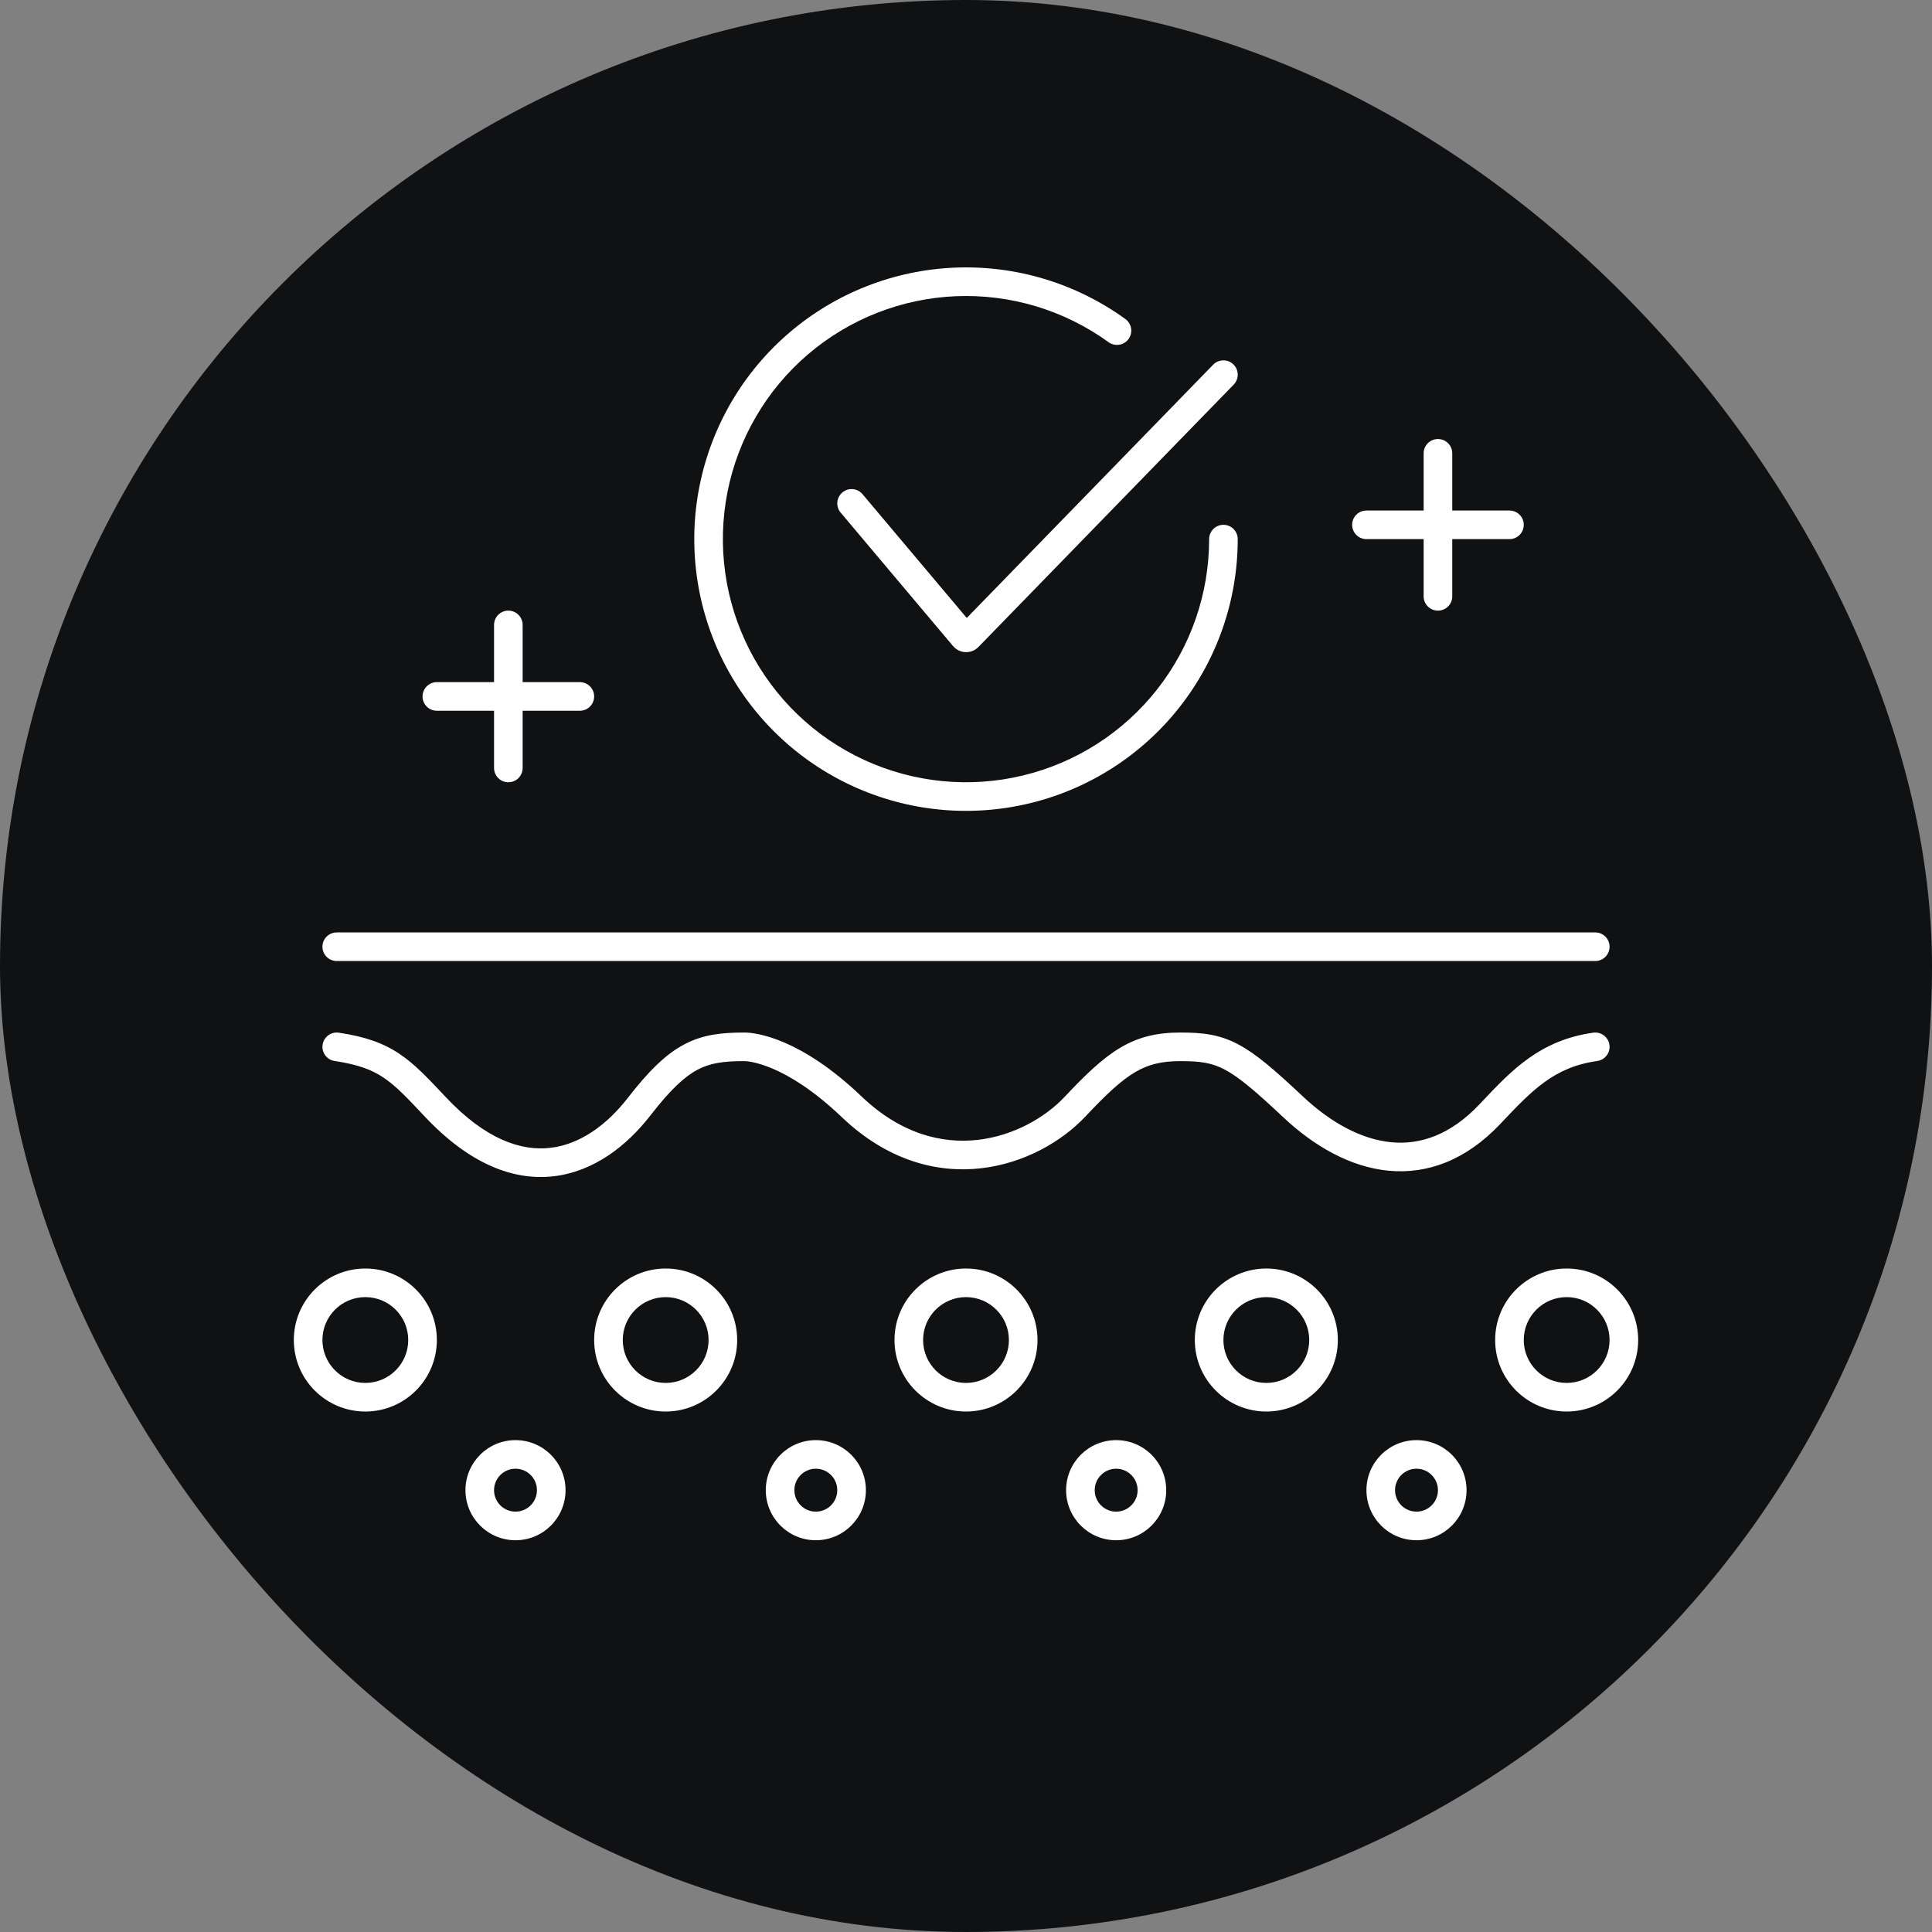
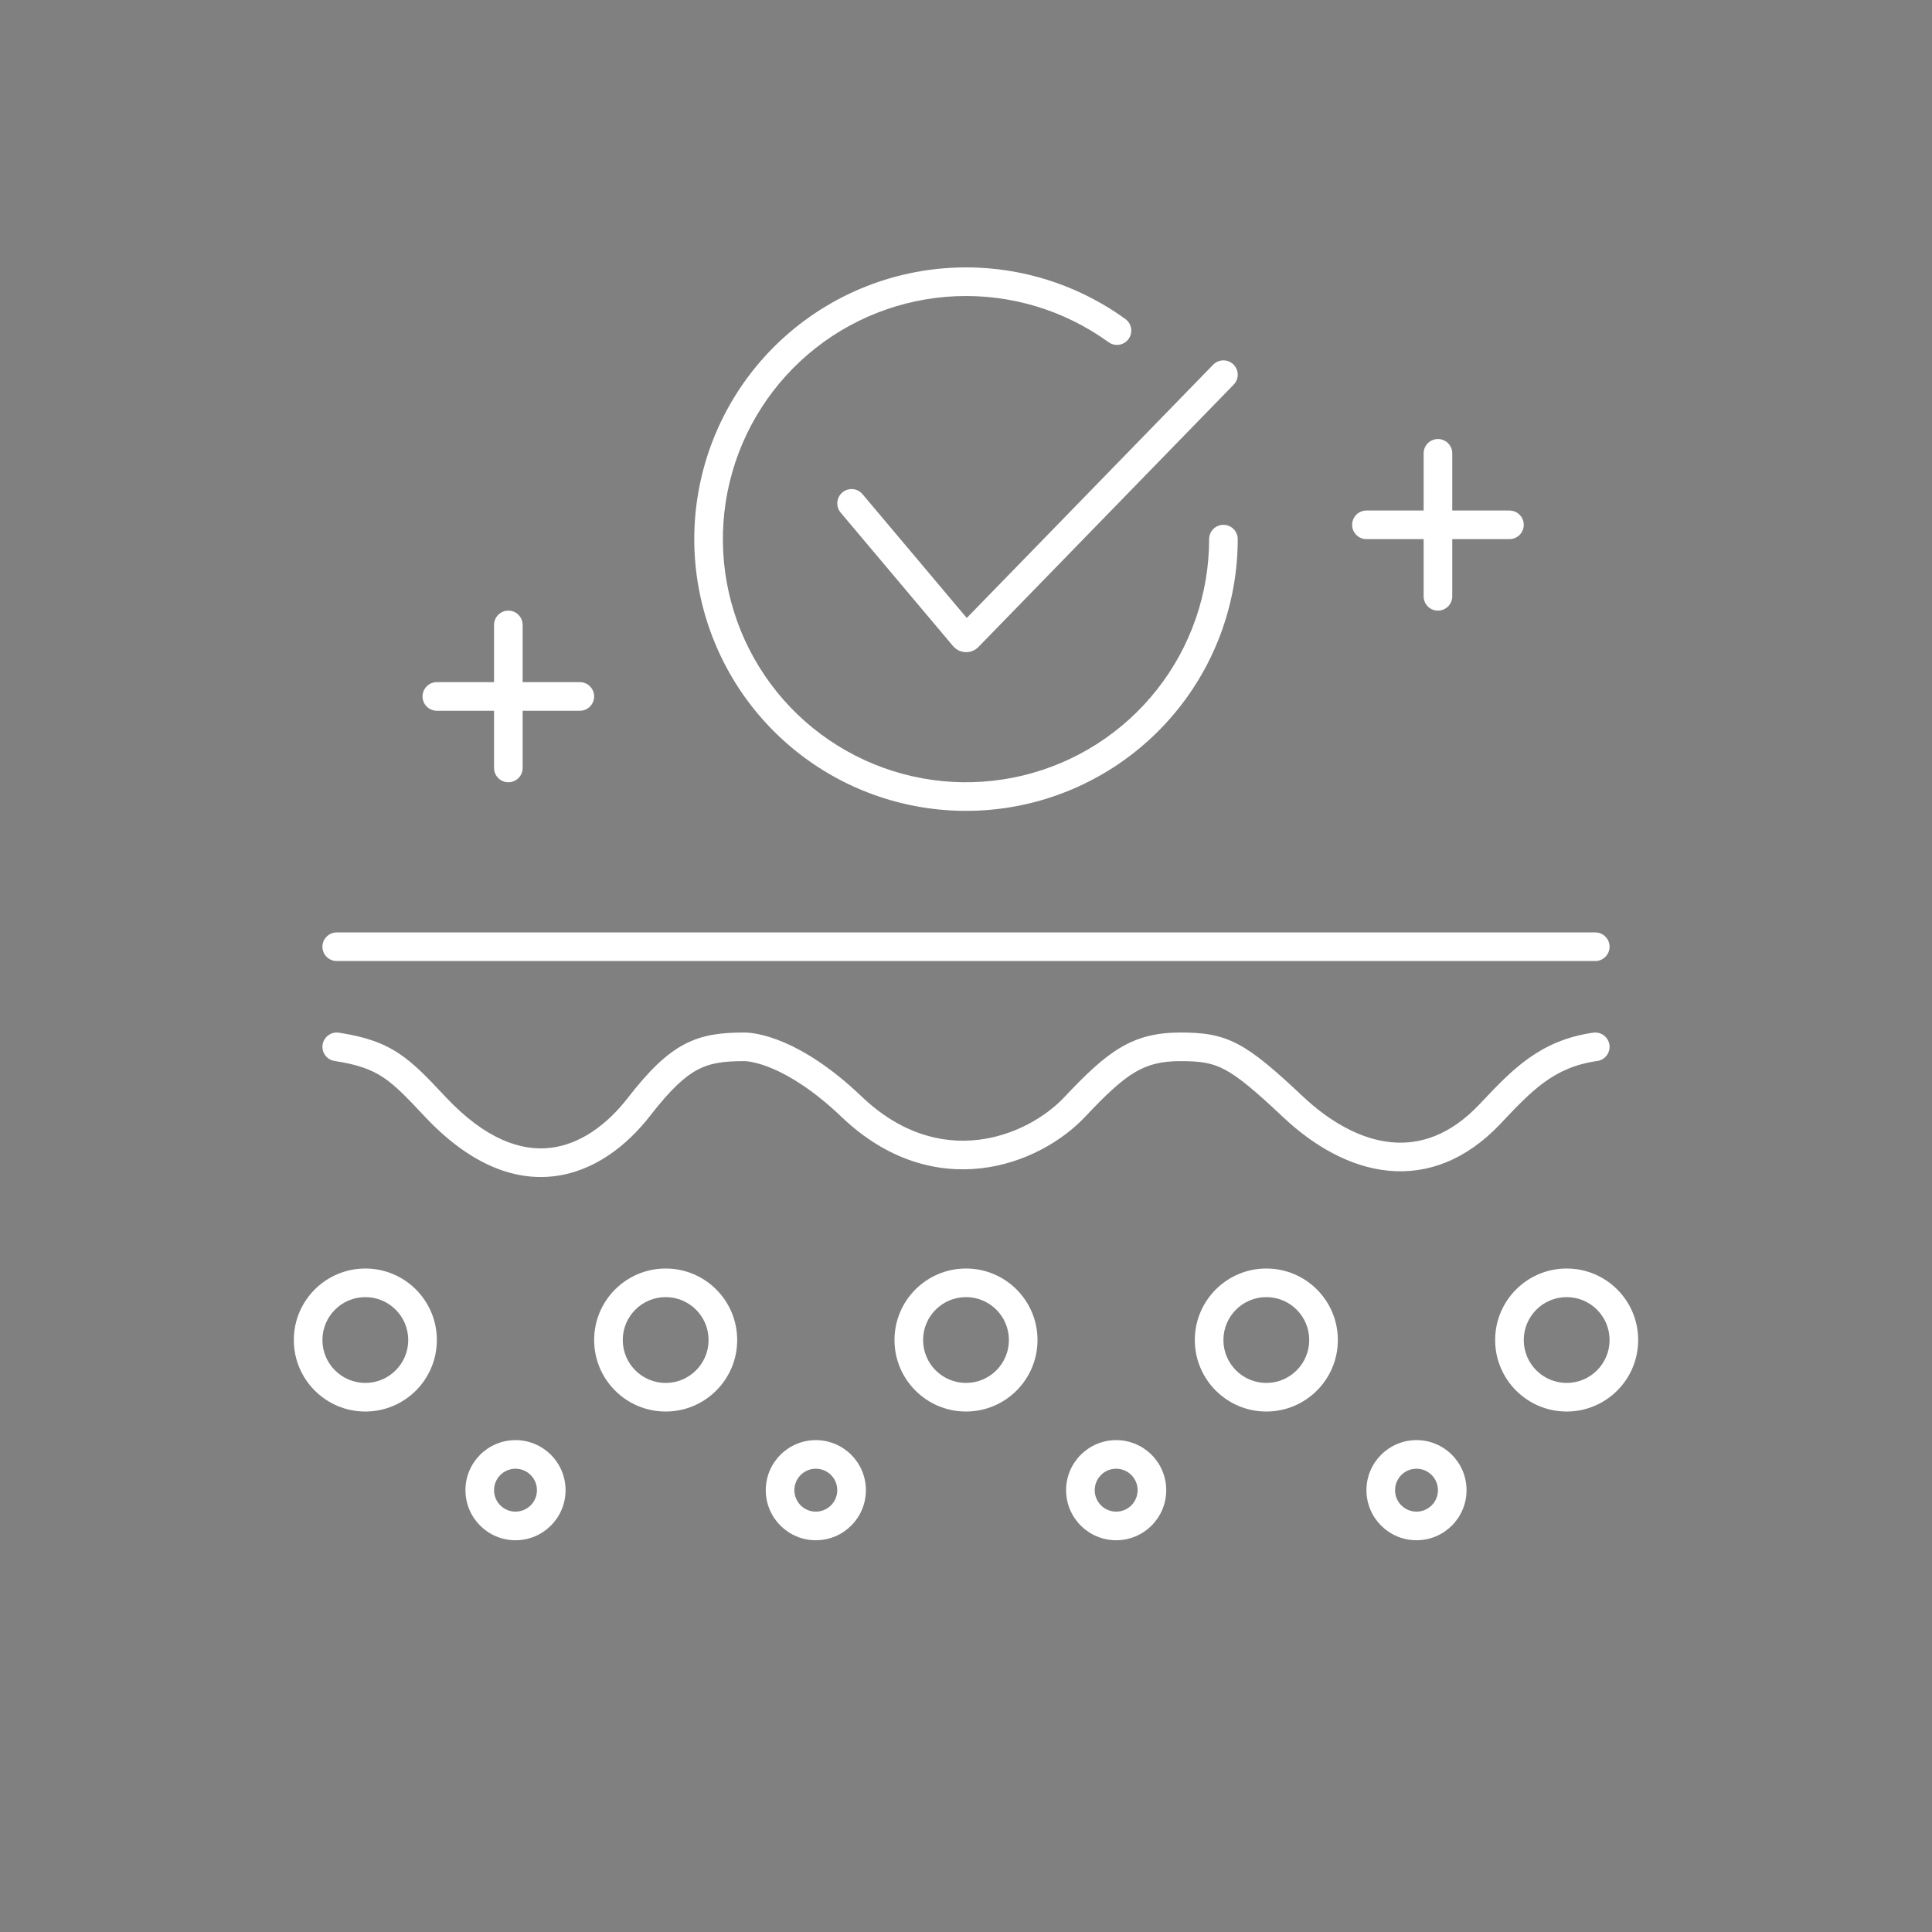
<svg xmlns="http://www.w3.org/2000/svg" width="96" height="96" viewBox="0 0 96 96" fill="none">
  <rect x="0" y="0" width="96" height="96" fill="#808080" stroke="none" />
  <g clip-path="url(#clip0_2197_4)">
-     <rect width="96" height="96" rx="48" fill="#0F1113" />
    <path fill-rule="evenodd" clip-rule="evenodd" d="M55.084 17.003C52.887 15.413 50.218 14.608 47.508 14.718C44.797 14.829 42.203 15.849 40.142 17.613C38.082 19.377 36.675 21.784 36.149 24.445C35.623 27.106 36.007 29.867 37.241 32.283C38.474 34.699 40.485 36.629 42.949 37.764C45.414 38.898 48.188 39.169 50.825 38.535C53.463 37.901 55.81 36.397 57.489 34.266C59.168 32.136 60.081 29.502 60.081 26.789C60.081 26.397 60.399 26.078 60.791 26.078C61.184 26.078 61.502 26.397 61.502 26.789C61.502 29.821 60.482 32.765 58.605 35.146C56.729 37.527 54.105 39.208 51.158 39.917C48.21 40.626 45.109 40.322 42.355 39.055C39.601 37.787 37.354 35.63 35.975 32.929C34.596 30.229 34.166 27.143 34.755 24.169C35.343 21.195 36.915 18.505 39.218 16.533C41.521 14.561 44.42 13.422 47.45 13.298C50.479 13.175 53.462 14.074 55.918 15.852C56.236 16.082 56.307 16.527 56.077 16.845C55.846 17.162 55.402 17.234 55.084 17.003ZM71.451 21.815C71.844 21.815 72.162 22.133 72.162 22.525V25.368H75.004C75.397 25.368 75.715 25.686 75.715 26.078C75.715 26.471 75.397 26.789 75.004 26.789H72.162V29.632C72.162 30.024 71.844 30.342 71.451 30.342C71.058 30.342 70.74 30.024 70.74 29.632V26.789H67.898C67.505 26.789 67.187 26.471 67.187 26.078C67.187 25.686 67.505 25.368 67.898 25.368H70.74V22.525C70.74 22.133 71.058 21.815 71.451 21.815ZM25.97 31.053C25.97 30.66 25.652 30.342 25.26 30.342C24.867 30.342 24.549 30.66 24.549 31.053V33.895H21.707C21.314 33.895 20.996 34.214 20.996 34.606C20.996 34.999 21.314 35.317 21.707 35.317H24.549V38.159C24.549 38.552 24.867 38.87 25.26 38.87C25.652 38.87 25.97 38.552 25.97 38.159V35.317H28.813C29.205 35.317 29.523 34.999 29.523 34.606C29.523 34.214 29.205 33.895 28.813 33.895H25.97V31.053ZM16.021 47.042C16.021 46.65 16.34 46.332 16.732 46.332H79.268C79.66 46.332 79.979 46.65 79.979 47.042C79.979 47.435 79.66 47.753 79.268 47.753H16.732C16.34 47.753 16.021 47.435 16.021 47.042ZM16.03 51.91C16.089 51.522 16.451 51.255 16.839 51.314C18.127 51.51 19.022 51.815 19.833 52.355C20.601 52.866 21.262 53.569 22.096 54.457L22.141 54.506C24.143 56.637 25.914 57.205 27.354 57.035C28.826 56.862 30.153 55.897 31.193 54.557C32.227 53.225 33.077 52.382 34.002 51.894C34.946 51.395 35.89 51.306 36.995 51.306C37.55 51.306 39.752 51.564 42.806 54.478C44.772 56.355 46.814 56.841 48.587 56.639C50.389 56.433 51.954 55.51 52.897 54.506C53.946 53.39 54.792 52.578 55.674 52.056C56.59 51.514 57.507 51.306 58.656 51.306C59.75 51.306 60.584 51.396 61.52 51.89C62.405 52.357 63.345 53.169 64.732 54.475C66.137 55.797 67.656 56.615 69.131 56.757C70.57 56.895 72.071 56.398 73.511 54.876L73.648 54.731C75.129 53.165 76.527 51.686 79.169 51.313C79.557 51.258 79.917 51.529 79.972 51.917C80.026 52.306 79.756 52.666 79.367 52.72C77.222 53.023 76.134 54.173 74.594 55.799L74.544 55.853C72.84 57.652 70.924 58.356 68.995 58.172C67.102 57.99 65.302 56.962 63.758 55.51C62.351 54.185 61.544 53.51 60.857 53.147C60.22 52.81 59.657 52.727 58.656 52.727C57.708 52.727 57.053 52.892 56.397 53.279C55.707 53.688 54.981 54.363 53.933 55.479C52.78 56.706 50.913 57.804 48.748 58.051C46.552 58.301 44.093 57.671 41.824 55.506C39 52.811 37.139 52.727 36.995 52.727C35.958 52.727 35.298 52.816 34.666 53.15C34.015 53.494 33.316 54.14 32.316 55.428C31.144 56.938 29.509 58.213 27.52 58.447C25.499 58.684 23.31 57.826 21.105 55.479C20.214 54.53 19.662 53.948 19.046 53.538C18.46 53.148 17.783 52.895 16.625 52.719C16.237 52.66 15.97 52.298 16.03 51.91ZM20.285 66.585C20.285 67.762 19.331 68.717 18.153 68.717C16.976 68.717 16.021 67.762 16.021 66.585C16.021 65.407 16.976 64.453 18.153 64.453C19.331 64.453 20.285 65.407 20.285 66.585ZM21.707 66.585C21.707 68.547 20.116 70.138 18.153 70.138C16.191 70.138 14.6 68.547 14.6 66.585C14.6 64.622 16.191 63.032 18.153 63.032C20.116 63.032 21.707 64.622 21.707 66.585ZM33.077 68.717C34.254 68.717 35.209 67.762 35.209 66.585C35.209 65.407 34.254 64.453 33.077 64.453C31.899 64.453 30.945 65.407 30.945 66.585C30.945 67.762 31.899 68.717 33.077 68.717ZM33.077 70.138C35.039 70.138 36.63 68.547 36.63 66.585C36.63 64.622 35.039 63.032 33.077 63.032C31.114 63.032 29.523 64.622 29.523 66.585C29.523 68.547 31.114 70.138 33.077 70.138ZM50.132 66.585C50.132 67.762 49.178 68.717 48 68.717C46.823 68.717 45.868 67.762 45.868 66.585C45.868 65.407 46.823 64.453 48 64.453C49.178 64.453 50.132 65.407 50.132 66.585ZM51.553 66.585C51.553 68.547 49.962 70.138 48 70.138C46.038 70.138 44.447 68.547 44.447 66.585C44.447 64.622 46.038 63.032 48 63.032C49.962 63.032 51.553 64.622 51.553 66.585ZM62.923 68.717C64.101 68.717 65.055 67.762 65.055 66.585C65.055 65.407 64.101 64.453 62.923 64.453C61.746 64.453 60.791 65.407 60.791 66.585C60.791 67.762 61.746 68.717 62.923 68.717ZM62.923 70.138C64.886 70.138 66.477 68.547 66.477 66.585C66.477 64.622 64.886 63.032 62.923 63.032C60.961 63.032 59.37 64.622 59.37 66.585C59.37 68.547 60.961 70.138 62.923 70.138ZM79.979 66.585C79.979 67.762 79.024 68.717 77.847 68.717C76.669 68.717 75.715 67.762 75.715 66.585C75.715 65.407 76.669 64.453 77.847 64.453C79.024 64.453 79.979 65.407 79.979 66.585ZM81.4 66.585C81.4 68.547 79.809 70.138 77.847 70.138C75.884 70.138 74.293 68.547 74.293 66.585C74.293 64.622 75.884 63.032 77.847 63.032C79.809 63.032 81.4 64.622 81.4 66.585ZM70.385 75.112C70.974 75.112 71.451 74.635 71.451 74.046C71.451 73.458 70.974 72.98 70.385 72.98C69.796 72.98 69.319 73.458 69.319 74.046C69.319 74.635 69.796 75.112 70.385 75.112ZM70.385 76.534C71.759 76.534 72.872 75.42 72.872 74.046C72.872 72.673 71.759 71.559 70.385 71.559C69.011 71.559 67.898 72.673 67.898 74.046C67.898 75.42 69.011 76.534 70.385 76.534ZM56.528 74.046C56.528 74.635 56.05 75.112 55.462 75.112C54.873 75.112 54.396 74.635 54.396 74.046C54.396 73.458 54.873 72.98 55.462 72.98C56.05 72.98 56.528 73.458 56.528 74.046ZM57.949 74.046C57.949 75.42 56.835 76.534 55.462 76.534C54.088 76.534 52.974 75.42 52.974 74.046C52.974 72.673 54.088 71.559 55.462 71.559C56.835 71.559 57.949 72.673 57.949 74.046ZM40.538 75.112C41.127 75.112 41.604 74.635 41.604 74.046C41.604 73.458 41.127 72.98 40.538 72.98C39.95 72.98 39.472 73.458 39.472 74.046C39.472 74.635 39.95 75.112 40.538 75.112ZM40.538 76.534C41.912 76.534 43.026 75.42 43.026 74.046C43.026 72.673 41.912 71.559 40.538 71.559C39.165 71.559 38.051 72.673 38.051 74.046C38.051 75.42 39.165 76.534 40.538 76.534ZM26.681 74.046C26.681 74.635 26.204 75.112 25.615 75.112C25.026 75.112 24.549 74.635 24.549 74.046C24.549 73.458 25.026 72.98 25.615 72.98C26.204 72.98 26.681 73.458 26.681 74.046ZM28.102 74.046C28.102 75.42 26.989 76.534 25.615 76.534C24.241 76.534 23.128 75.42 23.128 74.046C23.128 72.673 24.241 71.559 25.615 71.559C26.989 71.559 28.102 72.673 28.102 74.046ZM61.301 19.112C61.575 18.831 61.568 18.381 61.287 18.108C61.006 17.834 60.556 17.84 60.282 18.121L48.038 30.706L42.858 24.555C42.606 24.255 42.157 24.216 41.857 24.469C41.557 24.722 41.519 25.17 41.771 25.47L47.355 32.101C47.68 32.487 48.267 32.508 48.619 32.147L61.301 19.112Z" fill="white" />
  </g>
  <defs>
    <clipPath id="clip0_2197_4">
      <rect width="96" height="96" fill="white" />
    </clipPath>
  </defs>
</svg>